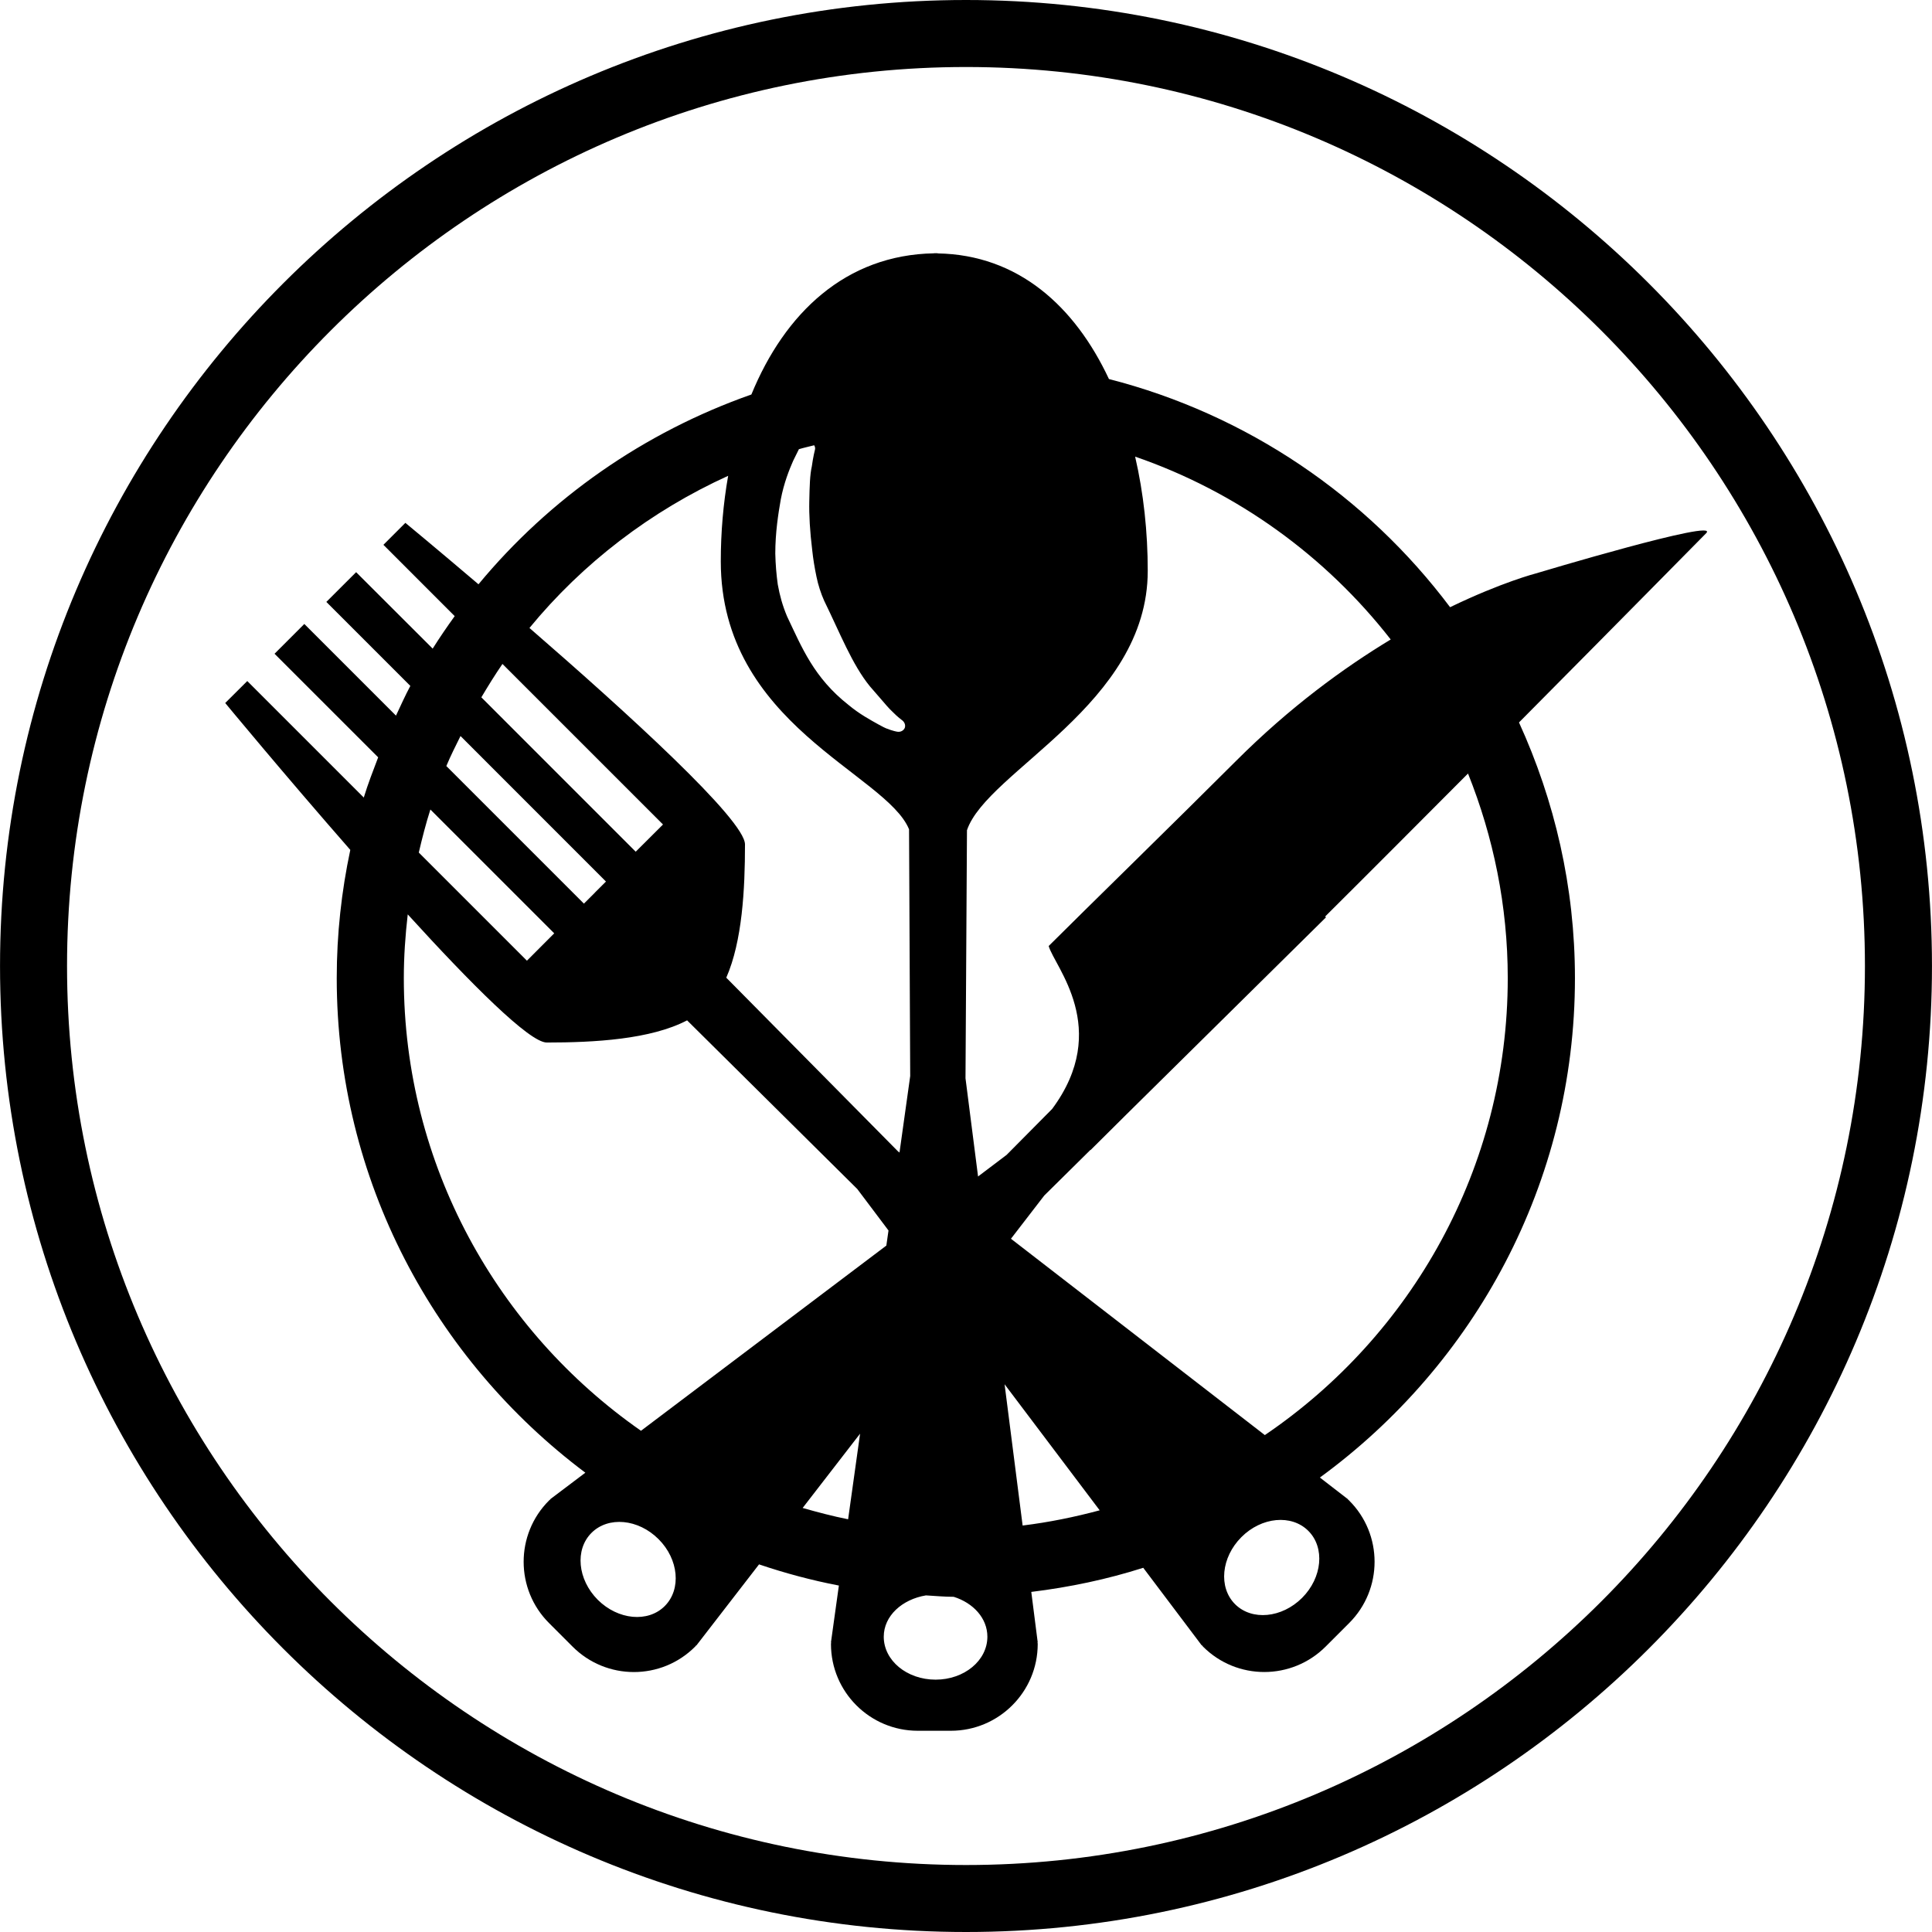
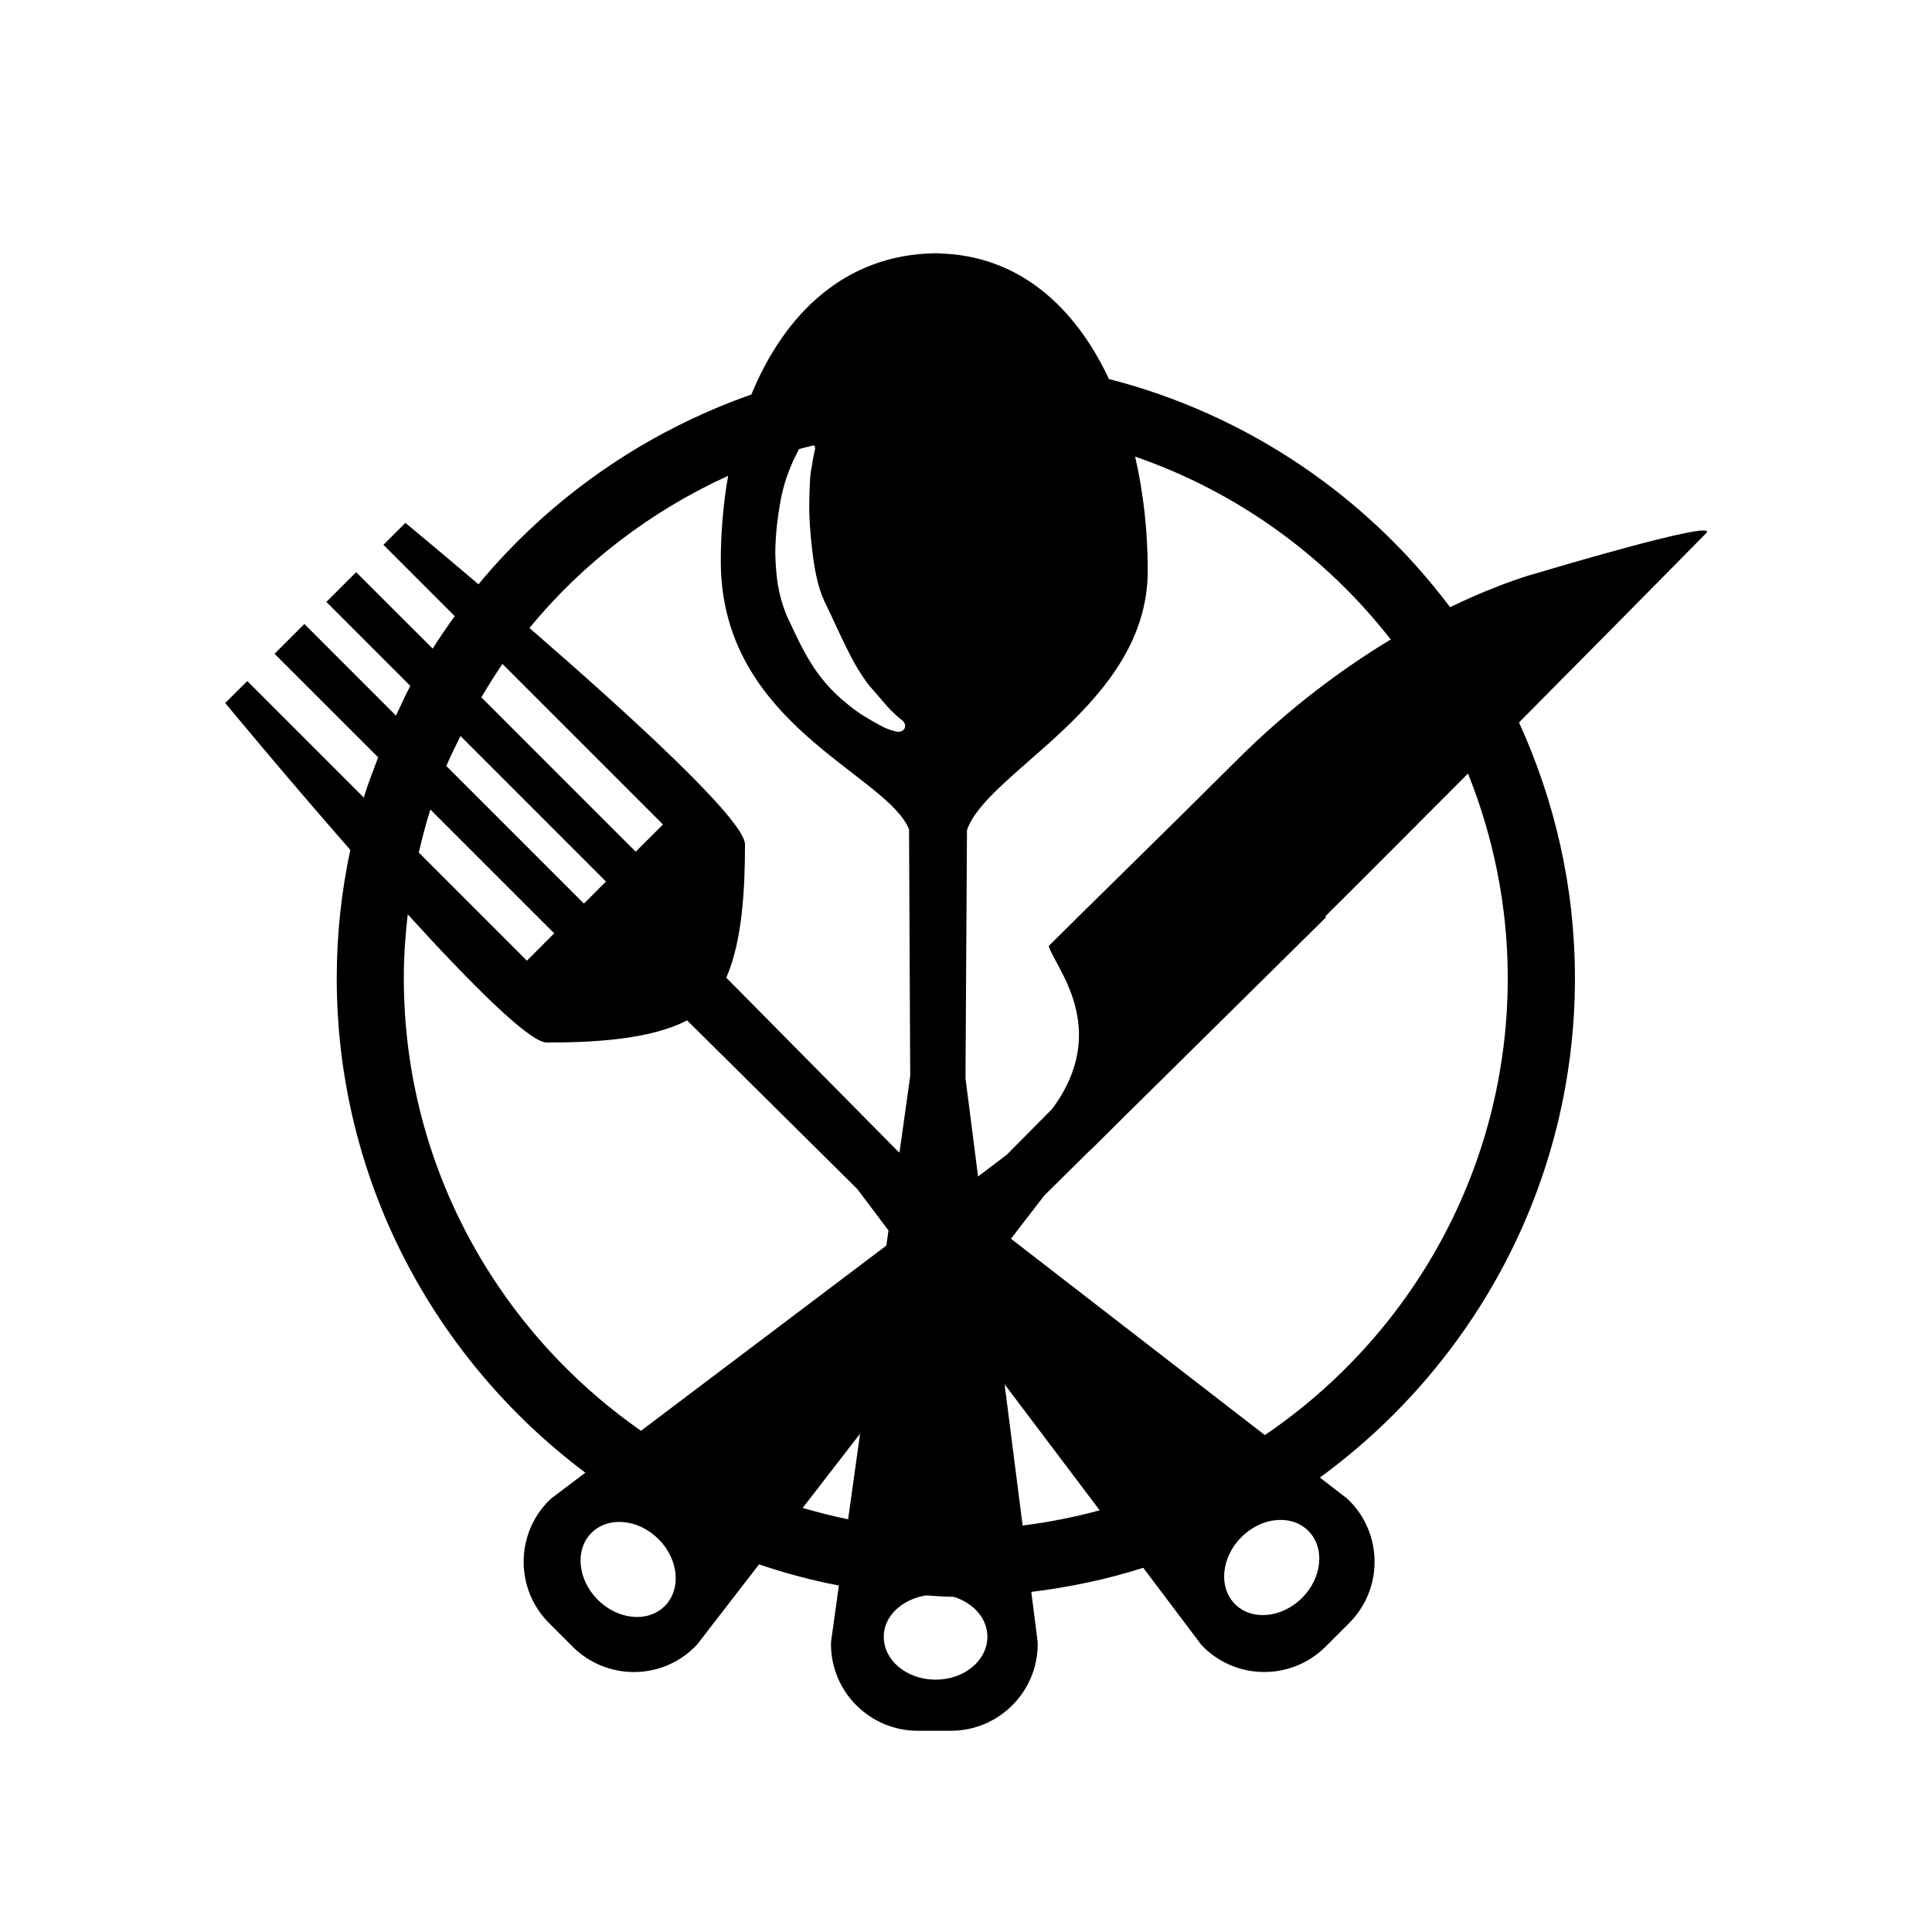
<svg xmlns="http://www.w3.org/2000/svg" version="1.1" id="Capa_1" x="0px" y="0px" width="380.721px" height="380.721px" viewBox="0 0 380.721 380.721" style="enable-background:new 0 0 380.721 380.721;" xml:space="preserve">
  <g>
    <g>
      <path d="M302.649,113.003c0,0-6.703,1.725-16.894,6.652c-16.429-21.873-39.979-37.976-67.226-44.964    c-6.715-14.332-17.893-24.486-33.746-24.754v-0.041c-0.116,0-0.593,0-0.721,0v0.023c-17.422,0.302-29.413,11.781-35.994,27.821    c-21.164,7.436-39.736,20.437-53.777,37.4c-8.371-7.122-14.407-12.106-14.407-12.106l-4.328,4.328l14.047,14.053    c-1.51,2.092-2.957,4.212-4.339,6.402l-15.086-15.064l-5.868,5.862l16.551,16.551c-1.022,1.905-1.9,3.892-2.83,5.856L59.97,122.96    l-5.868,5.868l20.419,20.414c-0.999,2.62-2.01,5.223-2.835,7.924l-22.958-22.958l-4.346,4.328c0,0,11.433,13.85,24.649,28.948    c-1.737,8.162-2.673,16.597-2.673,25.259c0,39.864,19.322,75.208,48.99,97.469l-6.925,5.229l0.029,0.035    c-0.075,0.058-0.18,0.127-0.267,0.221c-6.669,6.669-6.658,17.509,0.029,24.166c0.319,0.338,4.258,4.265,4.601,4.602    c6.675,6.704,17.503,6.704,24.167,0.023c0.093-0.094,0.163-0.197,0.227-0.268l0.023,0.035l12.345-15.977    c5.118,1.732,10.353,3.138,15.732,4.172l-1.558,11.188h0.035c-0.012,0.104-0.035,0.21-0.035,0.337    c0,9.435,7.663,17.092,17.108,17.092c0.477,0,6.042,0,6.519,0c9.435,0,17.114-7.657,17.114-17.092    c0-0.139-0.023-0.244-0.047-0.337h0.047l-1.267-9.934c7.575-0.93,14.965-2.487,22.063-4.753l11.526,15.291l0.034-0.035    c0.082,0.082,0.129,0.186,0.222,0.279c6.669,6.681,17.497,6.669,24.179-0.023c0.312-0.325,4.264-4.275,4.612-4.613    c6.681-6.668,6.692-17.497,0-24.154c-0.081-0.105-0.175-0.163-0.256-0.232l0.023-0.023l-5.53-4.275    c30.395-22.191,50.262-58.001,50.262-98.422c0-17.98-4.008-34.995-11.025-50.378c20.204-20.356,35.727-36.128,36.877-37.284    C339.249,102,302.649,113.003,302.649,113.003z M130.995,316.493c-3.294,3.3-9.196,2.742-13.193-1.231    c-3.985-3.997-4.554-9.899-1.237-13.198c3.311-3.301,9.219-2.754,13.21,1.242C133.749,307.268,134.306,313.182,130.995,316.493z     M256.592,314.877c-3.996,3.986-9.898,4.543-13.21,1.244c-3.312-3.312-2.73-9.226,1.243-13.211s9.876-4.543,13.188-1.243    C261.135,304.979,260.567,310.893,256.592,314.877z M274.055,126.016c-9.248,5.595-19.844,13.304-30.476,23.929    c-11.084,11.09-29.849,29.413-36.924,36.477c1.104,4.008,12.42,16.266,0.686,32.102l-8.981,9.062l-5.623,4.253l-2.475-19.356    l0.29-48.88c3.927-11.671,35.623-24.725,35.623-51.11c0-7.639-0.813-15.29-2.486-22.511    C243.8,96.917,261.217,109.564,274.055,126.016z M160.611,88.552c-0.023,0.035-0.407,1.667-0.633,3.358    c-0.377,1.638-0.436,3.875-0.5,6.901c-0.058,2.661,0.122,5.896,0.587,9.673c0.174,1.638,0.453,3.363,0.83,5.159    c0.309,1.562,0.895,3.369,1.522,4.752c3.097,6.314,5.507,12.571,9.011,16.858c0.708,0.808,1.435,1.662,2.091,2.411    c0.895,1.051,1.69,1.987,2.382,2.62c1.034,1.057,1.795,1.58,1.795,1.592c0.547,0.372,0.796,0.999,0.604,1.551    c-0.215,0.523-0.796,0.854-1.411,0.773c-0.169-0.012-1-0.168-2.289-0.68c-0.309-0.146-0.64-0.285-0.959-0.477l-0.552-0.296    c-1.557-0.871-3.712-2.021-5.885-3.834c-6.832-5.374-9.19-11.334-12.101-17.44c-0.895-2.138-1.429-4.055-1.835-6.303    c-0.273-1.976-0.436-3.927-0.488-6.083c0-4.125,0.587-7.877,1.086-10.695c0.616-3.225,1.69-5.891,2.428-7.57    c0.459-0.947,0.854-1.737,1.139-2.306c0.987-0.296,2.01-0.511,3.009-0.773C160.587,87.994,160.669,88.267,160.611,88.552z     M143.491,93.763c-0.964,5.449-1.452,11.137-1.452,16.859c0,32.172,32.602,41.81,37.099,52.801l0.227,48.631l-2.109,15.068    l-0.296-0.232l-33.84-34.228c3.155-7.192,3.689-17.446,3.689-26.264c0-4.839-23.354-26.066-42.473-42.652    C114.828,110.97,128.247,100.699,143.491,93.763z M99.014,130.838l31.638,31.638l-5.379,5.362l-30.418-30.424    C96.185,135.178,97.544,132.976,99.014,130.838z M90.748,145.042l28.664,28.675l-2.062,2.057l-0.221,0.238l-2.062,2.057    l-27.112-27.112C88.796,148.934,89.784,146.994,90.748,145.042z M84.811,159.524l24.405,24.399l-5.379,5.391l-21.309-21.309    C83.196,165.148,83.922,162.307,84.811,159.524z M79.577,192.742c0-4.252,0.296-8.423,0.772-12.554    c12.362,13.576,23.975,25.253,27.391,25.253c9.423,0,20.484-0.616,27.659-4.369l33.532,33.229l6.157,8.18l-0.424,2.974    l-48.351,36.495C98.114,262.28,79.577,229.655,79.577,192.742z M158.171,297.159l11.317-14.639l-2.358,16.87    C164.096,298.786,161.122,297.997,158.171,297.159z M184.372,330.993c-5.653,0-10.219-3.764-10.219-8.458    c0-4.113,3.613-7.366,8.312-8.146c1.818,0.105,3.631,0.279,5.473,0.279c3.857,1.209,6.635,4.218,6.635,7.866    C194.573,327.229,190.012,330.993,184.372,330.993z M201.52,300.622l-3.555-27.838l18.74,24.84    C211.768,298.949,206.713,299.983,201.52,300.622z M297.119,192.742c0,37.424-19.02,70.491-47.869,90.057l-50.03-38.691    l6.564-8.516l9.098-8.993l0.047,0.012c0,0,2.638-2.614,7.122-7.075l39.248-38.767l-0.163-0.163    c9.481-9.422,19.078-19.072,28.152-28.175C294.284,164.921,297.119,178.498,297.119,192.742z" />
-       <path d="M190.366,0C85.409,0,0.006,85.397,0.006,190.36c0,104.963,85.403,190.361,190.36,190.361    c104.94,0,190.35-85.397,190.35-190.361C380.715,85.397,295.306,0,190.366,0z M190.366,367.522    c-97.678,0-177.155-79.483-177.155-177.162S92.688,13.205,190.366,13.205c97.679,0,177.139,79.478,177.139,177.156    S288.044,367.522,190.366,367.522z" />
    </g>
  </g>
  <g>
</g>
  <g>
</g>
  <g>
</g>
  <g>
</g>
  <g>
</g>
  <g>
</g>
  <g>
</g>
  <g>
</g>
  <g>
</g>
  <g>
</g>
  <g>
</g>
  <g>
</g>
  <g>
</g>
  <g>
</g>
  <g>
</g>
</svg>